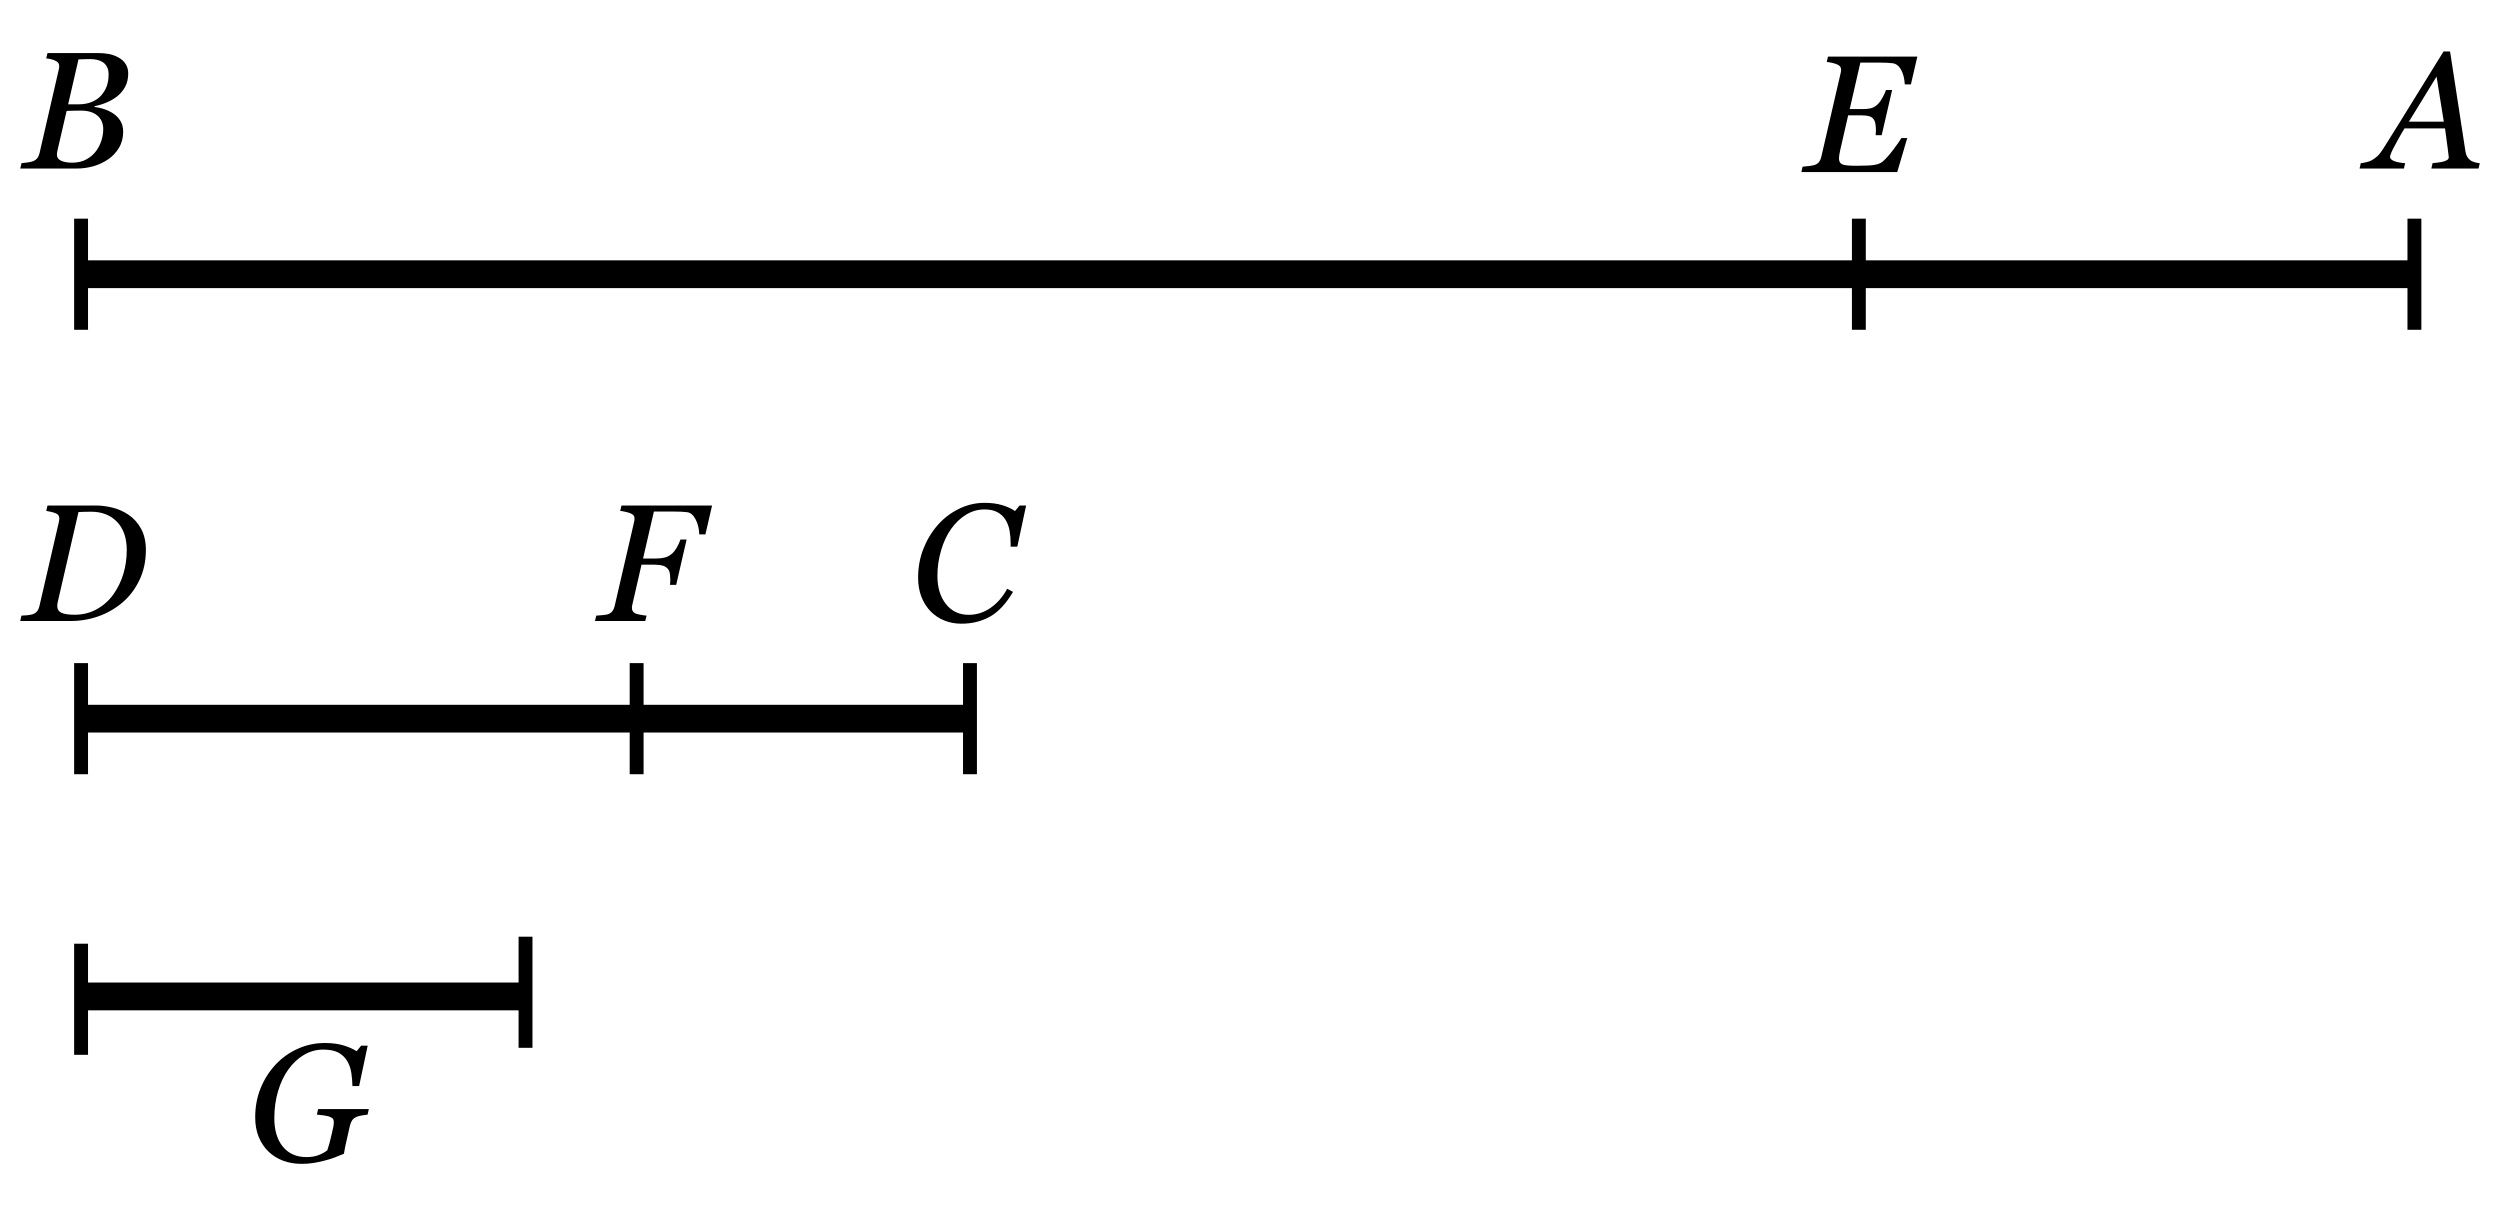
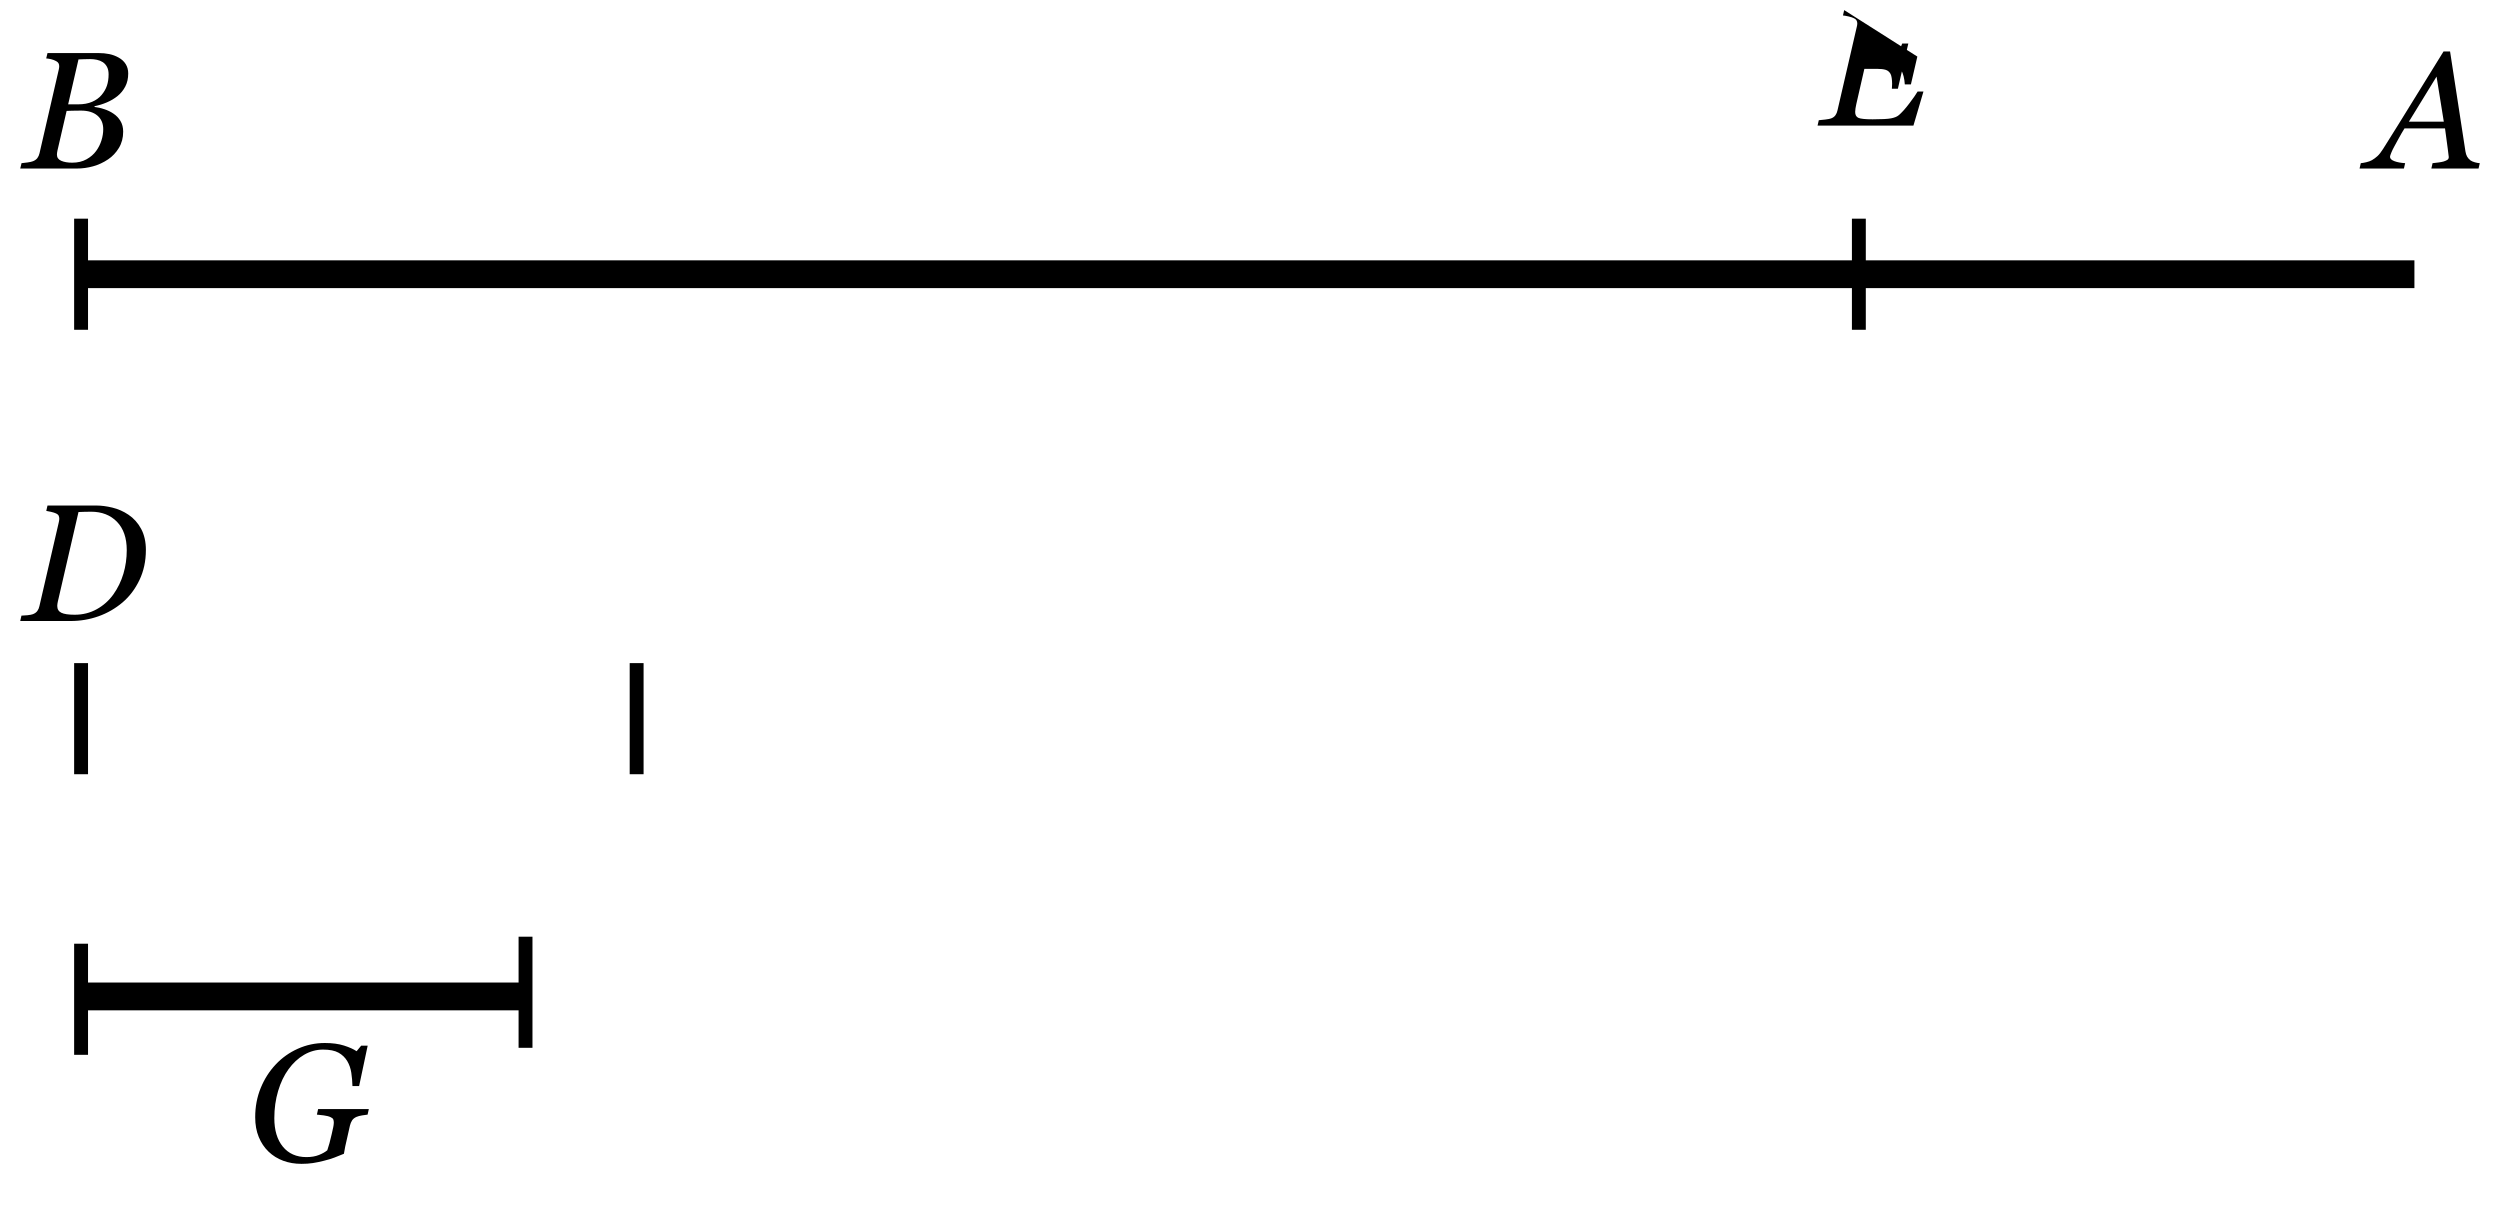
<svg xmlns="http://www.w3.org/2000/svg" xmlns:ns1="http://sodipodi.sourceforge.net/DTD/sodipodi-0.dtd" xmlns:ns2="http://www.inkscape.org/namespaces/inkscape" width="720" height="350" id="svg2" ns1:version="0.32" ns2:version="0.46+devel" version="1.0" ns1:docname="Euclides VII-2.svg" ns2:output_extension="org.inkscape.output.svg.inkscape">
  <defs id="defs4">
    <ns2:perspective ns1:type="inkscape:persp3d" ns2:vp_x="0 : 526.18109 : 1" ns2:vp_y="0 : 1000 : 0" ns2:vp_z="744.09448 : 526.18109 : 1" ns2:persp3d-origin="372.04724 : 350.78739 : 1" id="perspective10" />
    <ns2:perspective id="perspective2500" ns2:persp3d-origin="0.5 : 0.33333333 : 1" ns2:vp_z="1 : 0.5 : 1" ns2:vp_y="0 : 1000 : 0" ns2:vp_x="0 : 0.5 : 1" ns1:type="inkscape:persp3d" />
    <ns2:perspective id="perspective2522" ns2:persp3d-origin="0.5 : 0.33333333 : 1" ns2:vp_z="1 : 0.5 : 1" ns2:vp_y="0 : 1000 : 0" ns2:vp_x="0 : 0.5 : 1" ns1:type="inkscape:persp3d" />
    <ns2:perspective id="perspective2562" ns2:persp3d-origin="0.5 : 0.33333333 : 1" ns2:vp_z="1 : 0.5 : 1" ns2:vp_y="0 : 1000 : 0" ns2:vp_x="0 : 0.5 : 1" ns1:type="inkscape:persp3d" />
    <ns2:perspective id="perspective2590" ns2:persp3d-origin="0.5 : 0.33333333 : 1" ns2:vp_z="1 : 0.5 : 1" ns2:vp_y="0 : 1000 : 0" ns2:vp_x="0 : 0.5 : 1" ns1:type="inkscape:persp3d" />
    <ns2:perspective id="perspective2612" ns2:persp3d-origin="0.5 : 0.33333333 : 1" ns2:vp_z="1 : 0.5 : 1" ns2:vp_y="0 : 1000 : 0" ns2:vp_x="0 : 0.5 : 1" ns1:type="inkscape:persp3d" />
    <ns2:perspective id="perspective2634" ns2:persp3d-origin="0.5 : 0.33333333 : 1" ns2:vp_z="1 : 0.5 : 1" ns2:vp_y="0 : 1000 : 0" ns2:vp_x="0 : 0.5 : 1" ns1:type="inkscape:persp3d" />
    <ns2:perspective id="perspective2492" ns2:persp3d-origin="0.5 : 0.33333333 : 1" ns2:vp_z="1 : 0.5 : 1" ns2:vp_y="0 : 1000 : 0" ns2:vp_x="0 : 0.5 : 1" ns1:type="inkscape:persp3d" />
    <ns2:perspective id="perspective2526" ns2:persp3d-origin="0.5 : 0.33333333 : 1" ns2:vp_z="1 : 0.5 : 1" ns2:vp_y="0 : 1000 : 0" ns2:vp_x="0 : 0.5 : 1" ns1:type="inkscape:persp3d" />
    <ns2:perspective id="perspective2556" ns2:persp3d-origin="0.5 : 0.33333333 : 1" ns2:vp_z="1 : 0.5 : 1" ns2:vp_y="0 : 1000 : 0" ns2:vp_x="0 : 0.5 : 1" ns1:type="inkscape:persp3d" />
    <ns2:perspective id="perspective2582" ns2:persp3d-origin="0.5 : 0.33333333 : 1" ns2:vp_z="1 : 0.5 : 1" ns2:vp_y="0 : 1000 : 0" ns2:vp_x="0 : 0.5 : 1" ns1:type="inkscape:persp3d" />
    <ns2:perspective id="perspective2602" ns2:persp3d-origin="0.5 : 0.33333333 : 1" ns2:vp_z="1 : 0.5 : 1" ns2:vp_y="0 : 1000 : 0" ns2:vp_x="0 : 0.5 : 1" ns1:type="inkscape:persp3d" />
    <ns2:perspective id="perspective2629" ns2:persp3d-origin="0.5 : 0.33333333 : 1" ns2:vp_z="1 : 0.5 : 1" ns2:vp_y="0 : 1000 : 0" ns2:vp_x="0 : 0.5 : 1" ns1:type="inkscape:persp3d" />
    <ns2:perspective id="perspective2653" ns2:persp3d-origin="0.5 : 0.33333333 : 1" ns2:vp_z="1 : 0.5 : 1" ns2:vp_y="0 : 1000 : 0" ns2:vp_x="0 : 0.5 : 1" ns1:type="inkscape:persp3d" />
    <ns2:perspective id="perspective2686" ns2:persp3d-origin="0.5 : 0.33333333 : 1" ns2:vp_z="1 : 0.5 : 1" ns2:vp_y="0 : 1000 : 0" ns2:vp_x="0 : 0.5 : 1" ns1:type="inkscape:persp3d" />
    <ns2:perspective id="perspective3627" ns2:persp3d-origin="0.5 : 0.33333333 : 1" ns2:vp_z="1 : 0.5 : 1" ns2:vp_y="0 : 1000 : 0" ns2:vp_x="0 : 0.5 : 1" ns1:type="inkscape:persp3d" />
    <ns2:perspective id="perspective3647" ns2:persp3d-origin="0.5 : 0.33333333 : 1" ns2:vp_z="1 : 0.5 : 1" ns2:vp_y="0 : 1000 : 0" ns2:vp_x="0 : 0.5 : 1" ns1:type="inkscape:persp3d" />
    <ns2:perspective id="perspective3725" ns2:persp3d-origin="0.5 : 0.33333333 : 1" ns2:vp_z="1 : 0.5 : 1" ns2:vp_y="0 : 1000 : 0" ns2:vp_x="0 : 0.5 : 1" ns1:type="inkscape:persp3d" />
  </defs>
  <ns1:namedview id="base" pagecolor="#ffffff" bordercolor="#666666" borderopacity="1.0" ns2:pageopacity="0.0" ns2:pageshadow="2" ns2:zoom="0.8355321" ns2:cx="354.17453" ns2:cy="160.18658" ns2:document-units="px" ns2:current-layer="layer1" showgrid="true" gridtolerance="12" ns2:window-width="1280" ns2:window-height="753" ns2:window-x="0" ns2:window-y="11" units="" showborder="true" ns2:snap-global="true">
    <ns2:grid type="xygrid" id="grid2461" empspacing="5" visible="true" enabled="true" spacingx="32px" spacingy="32px" units="" />
  </ns1:namedview>
  <g ns2:label="Capa 1" ns2:groupmode="layer" id="layer1" transform="translate(-114.751,-81.862)">
-     <path style="color:#000000;fill:none;stroke:#000000;stroke-width:8;stroke-linecap:butt;stroke-linejoin:miter;stroke-miterlimit:4;stroke-opacity:1;stroke-dasharray:none;stroke-dashoffset:0;marker:none;marker-start:none;marker-mid:none;marker-end:none;visibility:visible;display:inline;overflow:visible;enable-background:accumulate" d="m 394.103,288.839 c -256,0 -256,0 -256,0" id="path2505" />
    <path style="color:#000000;fill:none;stroke:#000000;stroke-width:8;stroke-linecap:butt;stroke-linejoin:miter;stroke-miterlimit:4;stroke-opacity:1;stroke-dasharray:none;stroke-dashoffset:0;marker:none;marker-start:none;marker-mid:none;marker-end:none;visibility:visible;display:inline;overflow:visible;enable-background:accumulate" d="m 810.103,160.839 -672,0" id="path2474" />
    <path style="fill:none;stroke:#000000;stroke-width:4;stroke-linecap:butt;stroke-linejoin:miter;stroke-miterlimit:4;stroke-opacity:1;stroke-dasharray:none" d="m 650.103,144.839 0,32" id="path3616" />
    <path id="path3618" d="m 138.103,144.839 0,32" style="fill:none;stroke:#000000;stroke-width:4;stroke-linecap:butt;stroke-linejoin:miter;stroke-miterlimit:4;stroke-opacity:1;stroke-dasharray:none" />
-     <path id="path3674" d="m 810.103,144.839 0,32" style="fill:none;stroke:#000000;stroke-width:4;stroke-linecap:butt;stroke-linejoin:miter;stroke-miterlimit:4;stroke-opacity:1;stroke-dasharray:none" />
    <path style="fill:none;stroke:#000000;stroke-width:4;stroke-linecap:butt;stroke-linejoin:miter;stroke-miterlimit:4;stroke-opacity:1;stroke-dasharray:none" d="m 138.103,272.839 0,32" id="path3676" />
    <path id="path3678" d="m 138.103,353.651 0,32" style="fill:none;stroke:#000000;stroke-width:4;stroke-linecap:butt;stroke-linejoin:miter;stroke-miterlimit:4;stroke-opacity:1;stroke-dasharray:none" />
    <path style="font-size:48px;font-style:italic;font-variant:normal;font-weight:normal;font-stretch:normal;text-align:start;line-height:100%;writing-mode:lr-tb;text-anchor:start;fill:#000000;fill-opacity:1;stroke:none;font-family:Georgia;-inkscape-font-specification:Georgia Italic" d="m 148.935,98.457 c 0.859,0.469 1.531,1.09 2.016,1.863 0.484,0.773 0.727,1.676 0.727,2.707 -3e-05,1.422 -0.281,2.672 -0.844,3.75 -0.563,1.078 -1.297,1.984 -2.203,2.719 -0.922,0.75 -1.965,1.371 -3.129,1.863 -1.164,0.492 -2.34,0.855 -3.527,1.09 l 0,0.211 c 0.906,0.109 1.844,0.324 2.812,0.645 0.969,0.32 1.844,0.746 2.625,1.277 0.828,0.547 1.504,1.254 2.027,2.121 0.523,0.867 0.785,1.895 0.785,3.082 -3e-05,1.766 -0.41,3.324 -1.23,4.676 -0.82,1.352 -1.855,2.449 -3.105,3.293 -1.344,0.906 -2.785,1.574 -4.324,2.004 -1.539,0.43 -3.121,0.645 -4.746,0.645 l -16.242,0 0.375,-1.547 c 0.375,-0.031 0.937,-0.098 1.687,-0.199 0.75,-0.102 1.289,-0.223 1.617,-0.363 0.547,-0.219 0.965,-0.52 1.254,-0.902 0.289,-0.383 0.496,-0.848 0.621,-1.395 l 5.555,-24.141 c 0.031,-0.156 0.059,-0.309 0.082,-0.457 0.023,-0.148 0.035,-0.301 0.035,-0.457 -1e-05,-0.328 -0.066,-0.613 -0.199,-0.855 -0.133,-0.242 -0.363,-0.449 -0.691,-0.621 -0.453,-0.25 -0.934,-0.434 -1.441,-0.551 -0.508,-0.117 -0.98,-0.191 -1.418,-0.223 l 0.375,-1.547 14.672,0 c 1.109,3.4e-05 2.145,0.098 3.105,0.293 0.961,0.195 1.871,0.535 2.73,1.02 z m -4.969,10.805 c 0.734,-0.859 1.262,-1.77 1.582,-2.73 0.32,-0.961 0.48,-2.051 0.48,-3.27 -3e-05,-0.828 -0.148,-1.531 -0.445,-2.109 -0.297,-0.578 -0.703,-1.039 -1.219,-1.383 -0.516,-0.328 -1.086,-0.559 -1.711,-0.691 -0.625,-0.133 -1.281,-0.199 -1.969,-0.199 -0.516,3e-05 -1.09,0.012 -1.723,0.035 -0.633,0.023 -1.168,0.043 -1.605,0.059 l -2.977,12.938 2.93,0 c 1.531,2e-05 2.855,-0.242 3.973,-0.727 1.117,-0.484 2.012,-1.125 2.684,-1.922 z m -1.523,16.078 c 0.672,-0.922 1.18,-1.93 1.523,-3.023 0.344,-1.094 0.516,-2.172 0.516,-3.234 -2e-05,-1.672 -0.563,-2.984 -1.688,-3.938 -1.125,-0.953 -2.703,-1.43 -4.734,-1.43 -0.984,1e-05 -1.828,0.012 -2.531,0.035 -0.703,0.023 -1.234,0.043 -1.594,0.059 l -2.648,11.461 c -0.047,0.219 -0.082,0.422 -0.105,0.609 -0.023,0.188 -0.035,0.367 -0.035,0.539 -1e-05,0.813 0.414,1.398 1.242,1.758 0.828,0.359 1.883,0.539 3.164,0.539 1.578,0 2.949,-0.324 4.113,-0.973 1.164,-0.648 2.09,-1.449 2.777,-2.402 z" id="text3680" />
-     <path style="font-size:48px;font-style:italic;font-variant:normal;font-weight:normal;font-stretch:normal;text-align:start;line-height:100%;writing-mode:lr-tb;text-anchor:start;fill:#000000;fill-opacity:1;stroke:none;font-family:Georgia;-inkscape-font-specification:Georgia Italic" d="m 666.944,98.154 -1.852,8.016 -1.758,0 c -0.094,-1.656 -0.441,-3.047 -1.043,-4.172 -0.602,-1.125 -1.41,-1.766 -2.426,-1.922 -0.469,-0.062 -1.039,-0.109 -1.711,-0.141 -0.672,-0.031 -1.43,-0.047 -2.273,-0.047 l -5.344,0 -3.07,13.383 3.75,0 c 1.156,1.8e-05 2.055,-0.113 2.695,-0.34 0.641,-0.227 1.211,-0.605 1.711,-1.137 0.469,-0.469 0.922,-1.113 1.359,-1.934 0.437,-0.82 0.75,-1.512 0.938,-2.074 l 1.758,0 -3,13.008 -1.734,0 c -2.75e-05,-0.172 0.012,-0.379 0.035,-0.621 0.023,-0.242 0.035,-0.504 0.035,-0.785 -3e-05,-0.578 -0.039,-1.133 -0.117,-1.664 -0.078,-0.531 -0.188,-0.922 -0.328,-1.172 -0.328,-0.609 -0.797,-1.008 -1.406,-1.195 -0.609,-0.187 -1.406,-0.281 -2.391,-0.281 l -3.75,0 -2.32,10.148 c -0.094,0.375 -0.172,0.781 -0.234,1.219 -0.063,0.438 -0.094,0.781 -0.094,1.031 -1e-05,0.859 0.309,1.43 0.926,1.711 0.617,0.281 1.98,0.422 4.09,0.422 2.625,0 4.406,-0.094 5.344,-0.281 0.937,-0.187 1.633,-0.461 2.086,-0.82 0.891,-0.719 1.934,-1.867 3.129,-3.445 1.195,-1.578 1.996,-2.727 2.402,-3.445 l 1.688,0 -2.883,9.797 -27.609,0 0.352,-1.547 c 0.484,-0.031 1.125,-0.098 1.922,-0.199 0.797,-0.102 1.336,-0.207 1.617,-0.316 0.547,-0.203 0.965,-0.508 1.254,-0.914 0.289,-0.406 0.488,-0.883 0.598,-1.43 l 5.578,-24.141 c 0.031,-0.125 0.059,-0.266 0.082,-0.422 0.023,-0.156 0.035,-0.305 0.035,-0.445 -2e-05,-0.312 -0.066,-0.594 -0.199,-0.844 -0.133,-0.25 -0.371,-0.461 -0.715,-0.633 -0.375,-0.203 -0.906,-0.383 -1.594,-0.539 -0.688,-0.156 -1.227,-0.25 -1.617,-0.281 l 0.352,-1.547 z" id="text3684" />
+     <path style="font-size:48px;font-style:italic;font-variant:normal;font-weight:normal;font-stretch:normal;text-align:start;line-height:100%;writing-mode:lr-tb;text-anchor:start;fill:#000000;fill-opacity:1;stroke:none;font-family:Georgia;-inkscape-font-specification:Georgia Italic" d="m 666.944,98.154 -1.852,8.016 -1.758,0 c -0.094,-1.656 -0.441,-3.047 -1.043,-4.172 -0.602,-1.125 -1.41,-1.766 -2.426,-1.922 -0.469,-0.062 -1.039,-0.109 -1.711,-0.141 -0.672,-0.031 -1.43,-0.047 -2.273,-0.047 c 1.156,1.8e-05 2.055,-0.113 2.695,-0.34 0.641,-0.227 1.211,-0.605 1.711,-1.137 0.469,-0.469 0.922,-1.113 1.359,-1.934 0.437,-0.82 0.75,-1.512 0.938,-2.074 l 1.758,0 -3,13.008 -1.734,0 c -2.75e-05,-0.172 0.012,-0.379 0.035,-0.621 0.023,-0.242 0.035,-0.504 0.035,-0.785 -3e-05,-0.578 -0.039,-1.133 -0.117,-1.664 -0.078,-0.531 -0.188,-0.922 -0.328,-1.172 -0.328,-0.609 -0.797,-1.008 -1.406,-1.195 -0.609,-0.187 -1.406,-0.281 -2.391,-0.281 l -3.75,0 -2.32,10.148 c -0.094,0.375 -0.172,0.781 -0.234,1.219 -0.063,0.438 -0.094,0.781 -0.094,1.031 -1e-05,0.859 0.309,1.43 0.926,1.711 0.617,0.281 1.98,0.422 4.09,0.422 2.625,0 4.406,-0.094 5.344,-0.281 0.937,-0.187 1.633,-0.461 2.086,-0.82 0.891,-0.719 1.934,-1.867 3.129,-3.445 1.195,-1.578 1.996,-2.727 2.402,-3.445 l 1.688,0 -2.883,9.797 -27.609,0 0.352,-1.547 c 0.484,-0.031 1.125,-0.098 1.922,-0.199 0.797,-0.102 1.336,-0.207 1.617,-0.316 0.547,-0.203 0.965,-0.508 1.254,-0.914 0.289,-0.406 0.488,-0.883 0.598,-1.43 l 5.578,-24.141 c 0.031,-0.125 0.059,-0.266 0.082,-0.422 0.023,-0.156 0.035,-0.305 0.035,-0.445 -2e-05,-0.312 -0.066,-0.594 -0.199,-0.844 -0.133,-0.25 -0.371,-0.461 -0.715,-0.633 -0.375,-0.203 -0.906,-0.383 -1.594,-0.539 -0.688,-0.156 -1.227,-0.25 -1.617,-0.281 l 0.352,-1.547 z" id="text3684" />
    <path style="font-size:48px;font-style:italic;font-variant:normal;font-weight:normal;font-stretch:normal;text-align:start;line-height:100%;writing-mode:lr-tb;text-anchor:start;fill:#000000;fill-opacity:1;stroke:none;font-family:Georgia;-inkscape-font-specification:Georgia Italic" d="m 818.566,116.902 -2.086,-12.984 -7.969,12.984 z m -3.586,13.5 0.352,-1.547 c 0.484,-0.047 1.051,-0.113 1.699,-0.199 0.648,-0.086 1.152,-0.184 1.512,-0.293 0.484,-0.156 0.848,-0.32 1.09,-0.492 0.242,-0.172 0.363,-0.437 0.363,-0.797 -2e-05,-0.125 -0.094,-0.891 -0.281,-2.297 -0.188,-1.406 -0.453,-3.383 -0.797,-5.93 l -11.672,0 c -0.516,0.813 -1.063,1.754 -1.641,2.824 -0.578,1.07 -1.023,1.887 -1.336,2.449 -0.281,0.5 -0.551,1.059 -0.809,1.676 -0.258,0.617 -0.387,1.027 -0.387,1.23 0,0.516 0.414,0.93 1.242,1.242 0.828,0.313 1.867,0.508 3.117,0.586 l -0.352,1.547 -12.773,0 0.352,-1.547 c 0.406,-0.031 0.934,-0.121 1.582,-0.27 0.648,-0.148 1.191,-0.348 1.629,-0.598 0.547,-0.312 1.074,-0.699 1.582,-1.16 0.508,-0.461 1.051,-1.152 1.629,-2.074 2.703,-4.281 5.668,-9.047 8.895,-14.297 3.227,-5.25 6.066,-9.844 8.52,-13.781 l 1.875,0 4.43,28.805 c 0.094,0.578 0.25,1.066 0.469,1.465 0.219,0.398 0.547,0.77 0.984,1.113 0.312,0.219 0.734,0.402 1.266,0.551 0.531,0.148 1,0.23 1.406,0.246 l -0.352,1.547 z" id="text3688" />
    <path style="font-size:48px;font-style:italic;font-variant:normal;font-weight:normal;font-stretch:normal;text-align:start;line-height:100%;writing-mode:lr-tb;text-anchor:start;fill:#000000;fill-opacity:1;stroke:none;font-family:Georgia;-inkscape-font-specification:Georgia Italic" d="m 156.764,240.274 c -3e-05,3.172 -0.617,6.051 -1.852,8.637 -1.234,2.586 -2.852,4.73 -4.852,6.434 -2.078,1.766 -4.395,3.102 -6.949,4.008 -2.555,0.906 -5.23,1.359 -8.027,1.359 l -14.508,0 0.352,-1.547 c 0.406,-5e-06 0.98,-0.039 1.723,-0.117 0.742,-0.078 1.27,-0.18 1.582,-0.305 0.562,-0.219 0.988,-0.527 1.277,-0.926 0.289,-0.398 0.488,-0.871 0.598,-1.418 l 5.531,-23.93 c 0.047,-0.187 0.09,-0.395 0.129,-0.621 0.039,-0.227 0.059,-0.41 0.059,-0.551 -1e-05,-0.344 -0.059,-0.644 -0.176,-0.902 -0.117,-0.258 -0.355,-0.473 -0.715,-0.645 -0.406,-0.187 -0.906,-0.348 -1.5,-0.48 -0.594,-0.133 -1.047,-0.223 -1.359,-0.27 l 0.352,-1.547 14.086,0 c 1.406,3.5e-05 2.937,0.199 4.594,0.598 1.656,0.398 3.203,1.082 4.641,2.051 1.516,1.016 2.73,2.371 3.645,4.066 0.914,1.695 1.371,3.73 1.371,6.105 z m -5.508,0.023 c -3e-05,-3.5 -0.938,-6.219 -2.812,-8.156 -1.875,-1.937 -4.367,-2.906 -7.477,-2.906 -0.641,3e-05 -1.305,0.012 -1.992,0.035 -0.688,0.023 -1.227,0.043 -1.617,0.059 l -5.953,25.805 c -0.047,0.219 -0.086,0.43 -0.117,0.633 -0.031,0.203 -0.047,0.398 -0.047,0.586 -1e-05,0.938 0.391,1.598 1.172,1.98 0.781,0.383 2.062,0.574 3.844,0.574 2.328,0 4.449,-0.531 6.363,-1.594 1.914,-1.062 3.504,-2.477 4.77,-4.242 1.297,-1.828 2.266,-3.82 2.906,-5.977 0.641,-2.156 0.961,-4.422 0.961,-6.797 z" id="text3692" />
-     <path style="font-size:48px;font-style:italic;font-variant:normal;font-weight:normal;font-stretch:normal;text-align:start;line-height:100%;writing-mode:lr-tb;text-anchor:start;fill:#000000;fill-opacity:1;stroke:none;font-family:Georgia;-inkscape-font-specification:Georgia Italic" d="m 319.827,227.454 -1.922,8.32 -1.758,0 C 316.085,234.102 315.729,232.653 315.081,231.427 c -0.648,-1.227 -1.441,-1.91 -2.379,-2.051 -0.484,-0.062 -1.051,-0.109 -1.699,-0.141 -0.648,-0.031 -1.395,-0.047 -2.238,-0.047 l -5.695,0 -3.117,13.523 3.82,0 c 0.906,1.2e-05 1.734,-0.098 2.484,-0.293 0.75,-0.195 1.477,-0.605 2.18,-1.23 0.359,-0.328 0.762,-0.859 1.207,-1.594 0.445,-0.734 0.801,-1.516 1.066,-2.344 l 1.781,0 -3,13.055 -1.781,0 c 0.016,-0.187 0.035,-0.406 0.059,-0.656 0.023,-0.25 0.035,-0.523 0.035,-0.82 -2e-05,-0.437 -0.031,-0.937 -0.094,-1.5 -0.063,-0.562 -0.18,-0.984 -0.352,-1.266 -0.422,-0.641 -0.969,-1.062 -1.641,-1.266 -0.672,-0.203 -1.469,-0.305 -2.391,-0.305 l -3.82,0 -2.672,11.648 c -0.031,0.125 -0.055,0.254 -0.07,0.387 -0.016,0.133 -0.023,0.262 -0.023,0.387 -1e-05,0.344 0.07,0.645 0.211,0.902 0.141,0.258 0.383,0.488 0.727,0.691 0.25,0.125 0.742,0.258 1.477,0.398 0.734,0.141 1.336,0.227 1.805,0.258 l -0.375,1.547 -14.484,0 0.375,-1.547 c 0.484,-0.031 1.109,-0.082 1.875,-0.152 0.766,-0.07 1.289,-0.16 1.57,-0.27 0.547,-0.219 0.961,-0.527 1.242,-0.926 0.281,-0.398 0.484,-0.871 0.609,-1.418 l 5.602,-24.234 c 0.031,-0.156 0.059,-0.309 0.082,-0.457 0.023,-0.148 0.035,-0.301 0.035,-0.457 -1e-05,-0.312 -0.059,-0.582 -0.176,-0.809 -0.117,-0.227 -0.363,-0.434 -0.738,-0.621 -0.344,-0.187 -0.852,-0.359 -1.523,-0.516 -0.672,-0.156 -1.234,-0.258 -1.688,-0.305 l 0.375,-1.547 z" id="text3696" />
-     <path style="font-size:48px;font-style:italic;font-variant:normal;font-weight:normal;font-stretch:normal;text-align:start;line-height:100%;writing-mode:lr-tb;text-anchor:start;fill:#000000;fill-opacity:1;stroke:none;font-family:Georgia;-inkscape-font-specification:Georgia Italic" d="m 391.613,261.485 c -1.703,0 -3.313,-0.297 -4.828,-0.891 -1.516,-0.594 -2.836,-1.461 -3.961,-2.602 -1.141,-1.156 -2.035,-2.555 -2.684,-4.195 -0.648,-1.641 -0.973,-3.492 -0.973,-5.555 -1e-05,-2.953 0.5,-5.711 1.5,-8.273 1,-2.562 2.375,-4.852 4.125,-6.867 1.687,-1.937 3.715,-3.492 6.082,-4.664 2.367,-1.172 4.84,-1.758 7.418,-1.758 1.953,3e-05 3.668,0.227 5.145,0.68 1.477,0.453 2.691,1.016 3.645,1.688 l 1.312,-1.594 1.875,0 -2.531,11.859 -1.922,0 0,-0.938 C 405.816,237.095 405.715,235.872 405.512,234.708 c -0.203,-1.164 -0.594,-2.215 -1.172,-3.152 -0.563,-0.906 -1.332,-1.629 -2.309,-2.168 -0.977,-0.539 -2.223,-0.809 -3.738,-0.809 -1.922,3e-05 -3.707,0.512 -5.355,1.535 -1.648,1.023 -3.074,2.387 -4.277,4.09 -1.188,1.656 -2.141,3.695 -2.859,6.117 -0.719,2.422 -1.078,4.891 -1.078,7.406 0,3.328 0.816,6.027 2.449,8.098 1.633,2.07 3.824,3.105 6.574,3.105 2.297,0 4.41,-0.68 6.34,-2.039 1.93,-1.359 3.504,-3.18 4.723,-5.461 l 1.688,0.891 c -1.969,3.359 -4.164,5.727 -6.586,7.102 -2.422,1.375 -5.188,2.062 -8.297,2.062 z" id="text3700" />
-     <path style="fill:none;stroke:#000000;stroke-width:4;stroke-linecap:butt;stroke-linejoin:miter;stroke-miterlimit:4;stroke-opacity:1;stroke-dasharray:none" d="m 394.103,272.839 0,32" id="path3716" />
    <path id="path3730" d="m 266.103,368.839 c -128,0 -128,0 -128,0" style="color:#000000;fill:none;stroke:#000000;stroke-width:8;stroke-linecap:butt;stroke-linejoin:miter;stroke-miterlimit:4;stroke-opacity:1;stroke-dasharray:none;stroke-dashoffset:0;marker:none;marker-start:none;marker-mid:none;marker-end:none;visibility:visible;display:inline;overflow:visible;enable-background:accumulate" />
    <path style="fill:none;stroke:#000000;stroke-width:4;stroke-linecap:butt;stroke-linejoin:miter;stroke-miterlimit:4;stroke-opacity:1;stroke-dasharray:none" d="m 298.103,272.839 0,32" id="path3747" />
    <path id="path3749" d="m 266.103,351.631 0,32" style="fill:none;stroke:#000000;stroke-width:4;stroke-linecap:butt;stroke-linejoin:miter;stroke-miterlimit:4;stroke-opacity:1;stroke-dasharray:none" />
    <path style="font-size:48px;font-style:italic;font-variant:normal;font-weight:normal;font-stretch:normal;text-align:start;line-height:100%;writing-mode:lr-tb;text-anchor:start;fill:#000000;fill-opacity:1;stroke:none;font-family:Georgia;-inkscape-font-specification:Georgia Italic" d="m 201.538,417.049 c -1.875,0 -3.617,-0.297 -5.227,-0.891 -1.609,-0.594 -3.016,-1.469 -4.219,-2.625 -1.203,-1.156 -2.145,-2.562 -2.824,-4.219 -0.68,-1.656 -1.02,-3.555 -1.02,-5.695 -3e-06,-3.016 0.527,-5.816 1.582,-8.402 1.055,-2.586 2.496,-4.848 4.324,-6.785 1.797,-1.922 3.922,-3.434 6.375,-4.535 2.453,-1.102 5.039,-1.652 7.758,-1.652 2.156,3e-05 4.004,0.246 5.543,0.738 1.539,0.492 2.746,1.035 3.621,1.629 l 1.312,-1.594 1.875,0 -2.461,11.625 -1.922,0 c -0.031,-1.297 -0.141,-2.57 -0.328,-3.82 -0.188,-1.25 -0.578,-2.375 -1.172,-3.375 -0.609,-1.016 -1.445,-1.82 -2.508,-2.414 -1.063,-0.594 -2.547,-0.891 -4.453,-0.891 -1.922,3e-05 -3.738,0.496 -5.449,1.488 -1.711,0.992 -3.215,2.387 -4.512,4.184 -1.266,1.734 -2.262,3.82 -2.988,6.258 -0.727,2.438 -1.09,5.047 -1.09,7.828 -8e-06,3.469 0.82,6.203 2.461,8.203 1.641,2 3.906,3 6.797,3 1.375,0 2.57,-0.203 3.586,-0.609 1.016,-0.406 1.82,-0.859 2.414,-1.359 0.219,-0.641 0.426,-1.316 0.621,-2.027 0.195,-0.711 0.41,-1.582 0.645,-2.613 l 0.445,-2.016 c 0.031,-0.172 0.066,-0.375 0.105,-0.609 0.039,-0.234 0.059,-0.453 0.059,-0.656 -2e-05,-0.391 -0.051,-0.711 -0.152,-0.961 -0.102,-0.25 -0.348,-0.461 -0.738,-0.633 -0.453,-0.234 -1.113,-0.41 -1.98,-0.527 -0.867,-0.117 -1.535,-0.191 -2.004,-0.223 l 0.352,-1.594 14.602,0 -0.352,1.594 c -0.406,0.047 -0.934,0.121 -1.582,0.223 -0.648,0.102 -1.191,0.246 -1.629,0.434 -0.563,0.25 -0.981,0.586 -1.254,1.008 -0.273,0.422 -0.48,0.922 -0.621,1.5 l -0.609,2.695 c -0.359,1.484 -0.609,2.594 -0.75,3.328 -0.141,0.734 -0.266,1.43 -0.375,2.086 -1.031,0.422 -1.949,0.789 -2.754,1.102 -0.805,0.312 -1.809,0.617 -3.012,0.914 -1.094,0.281 -2.145,0.5 -3.152,0.656 -1.008,0.156 -2.121,0.234 -3.34,0.234 z" id="text3751" />
  </g>
</svg>